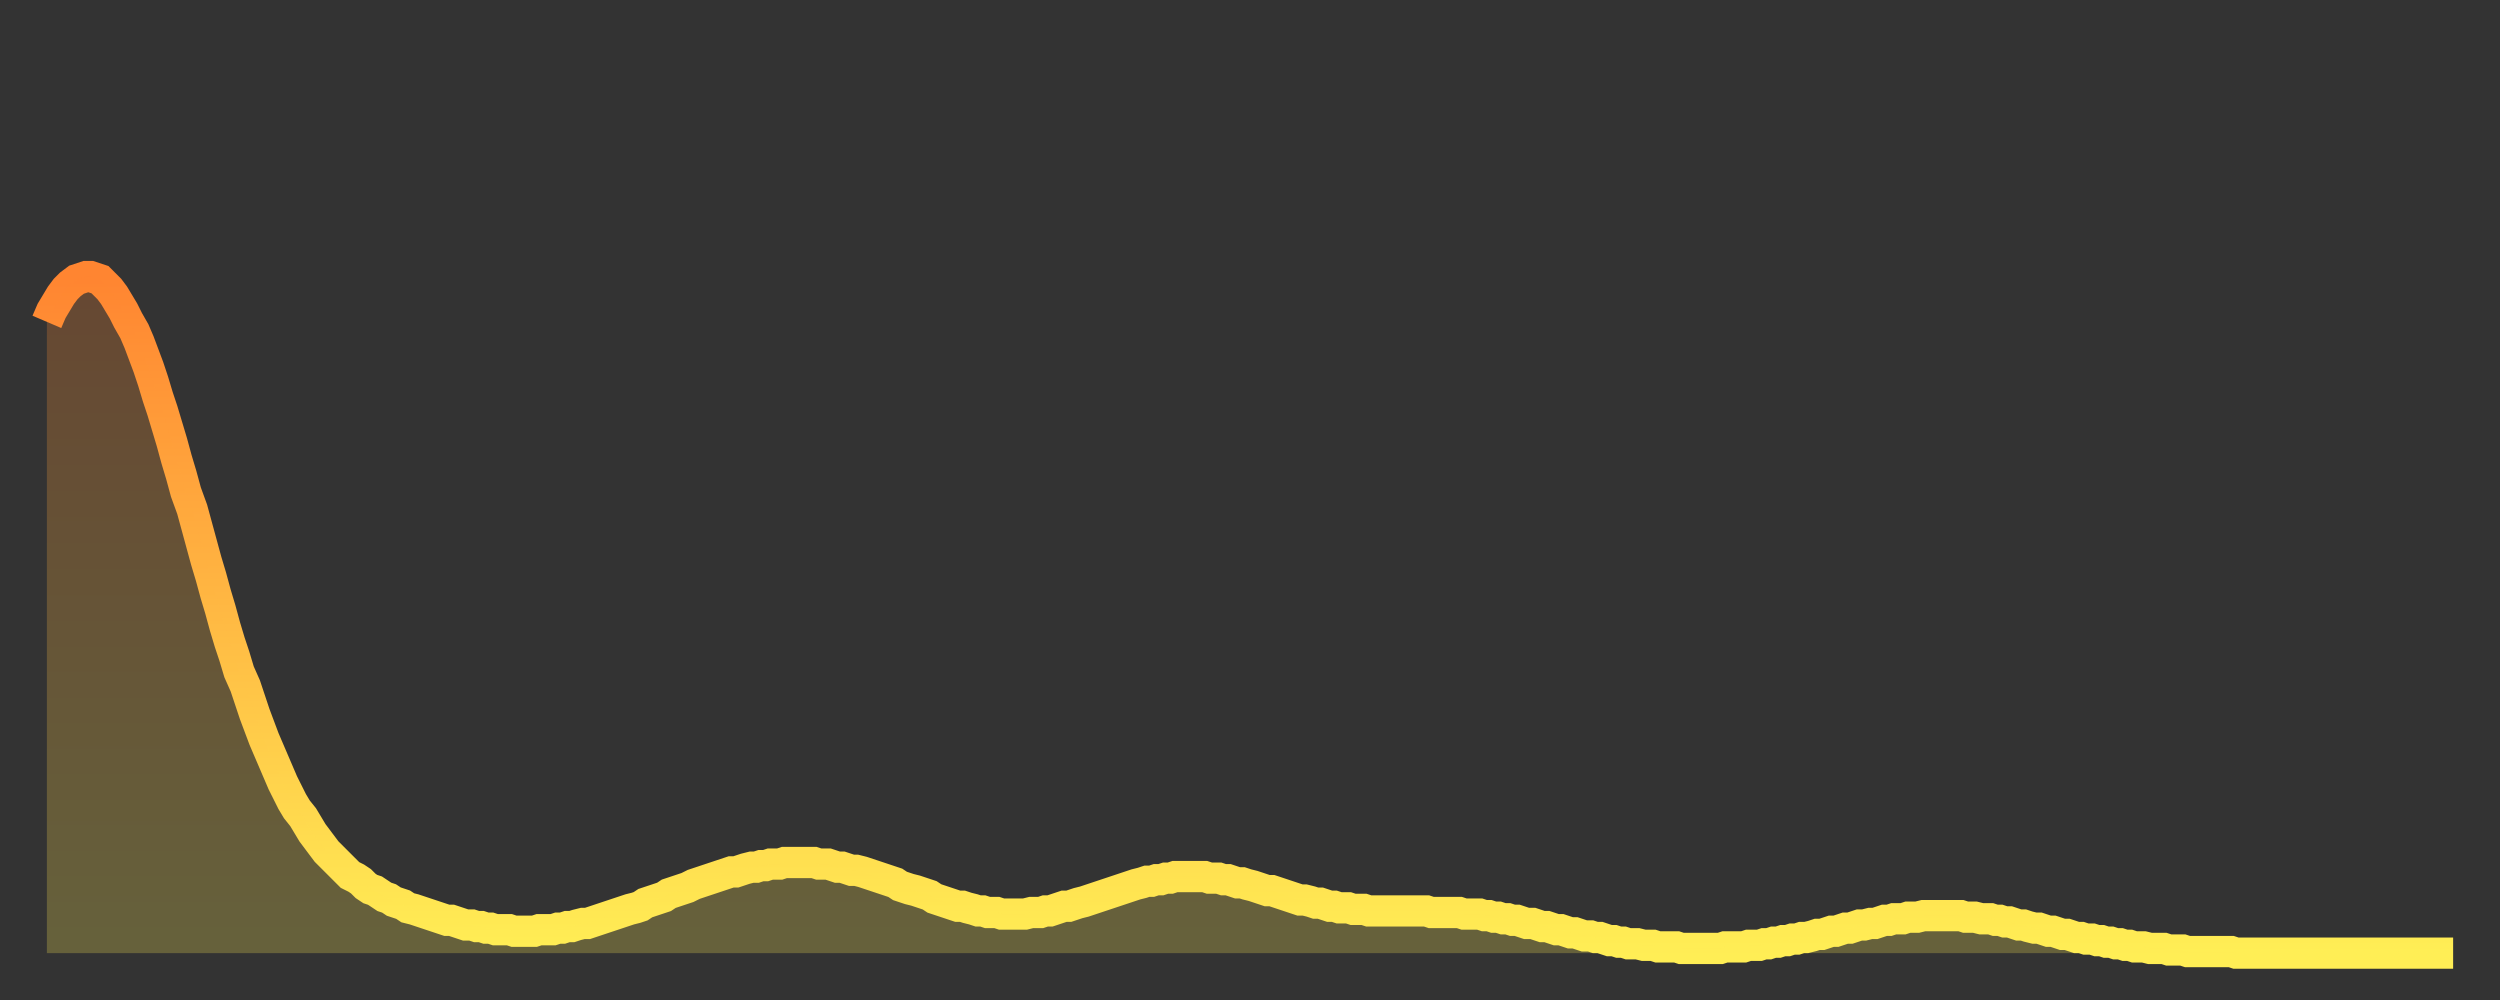
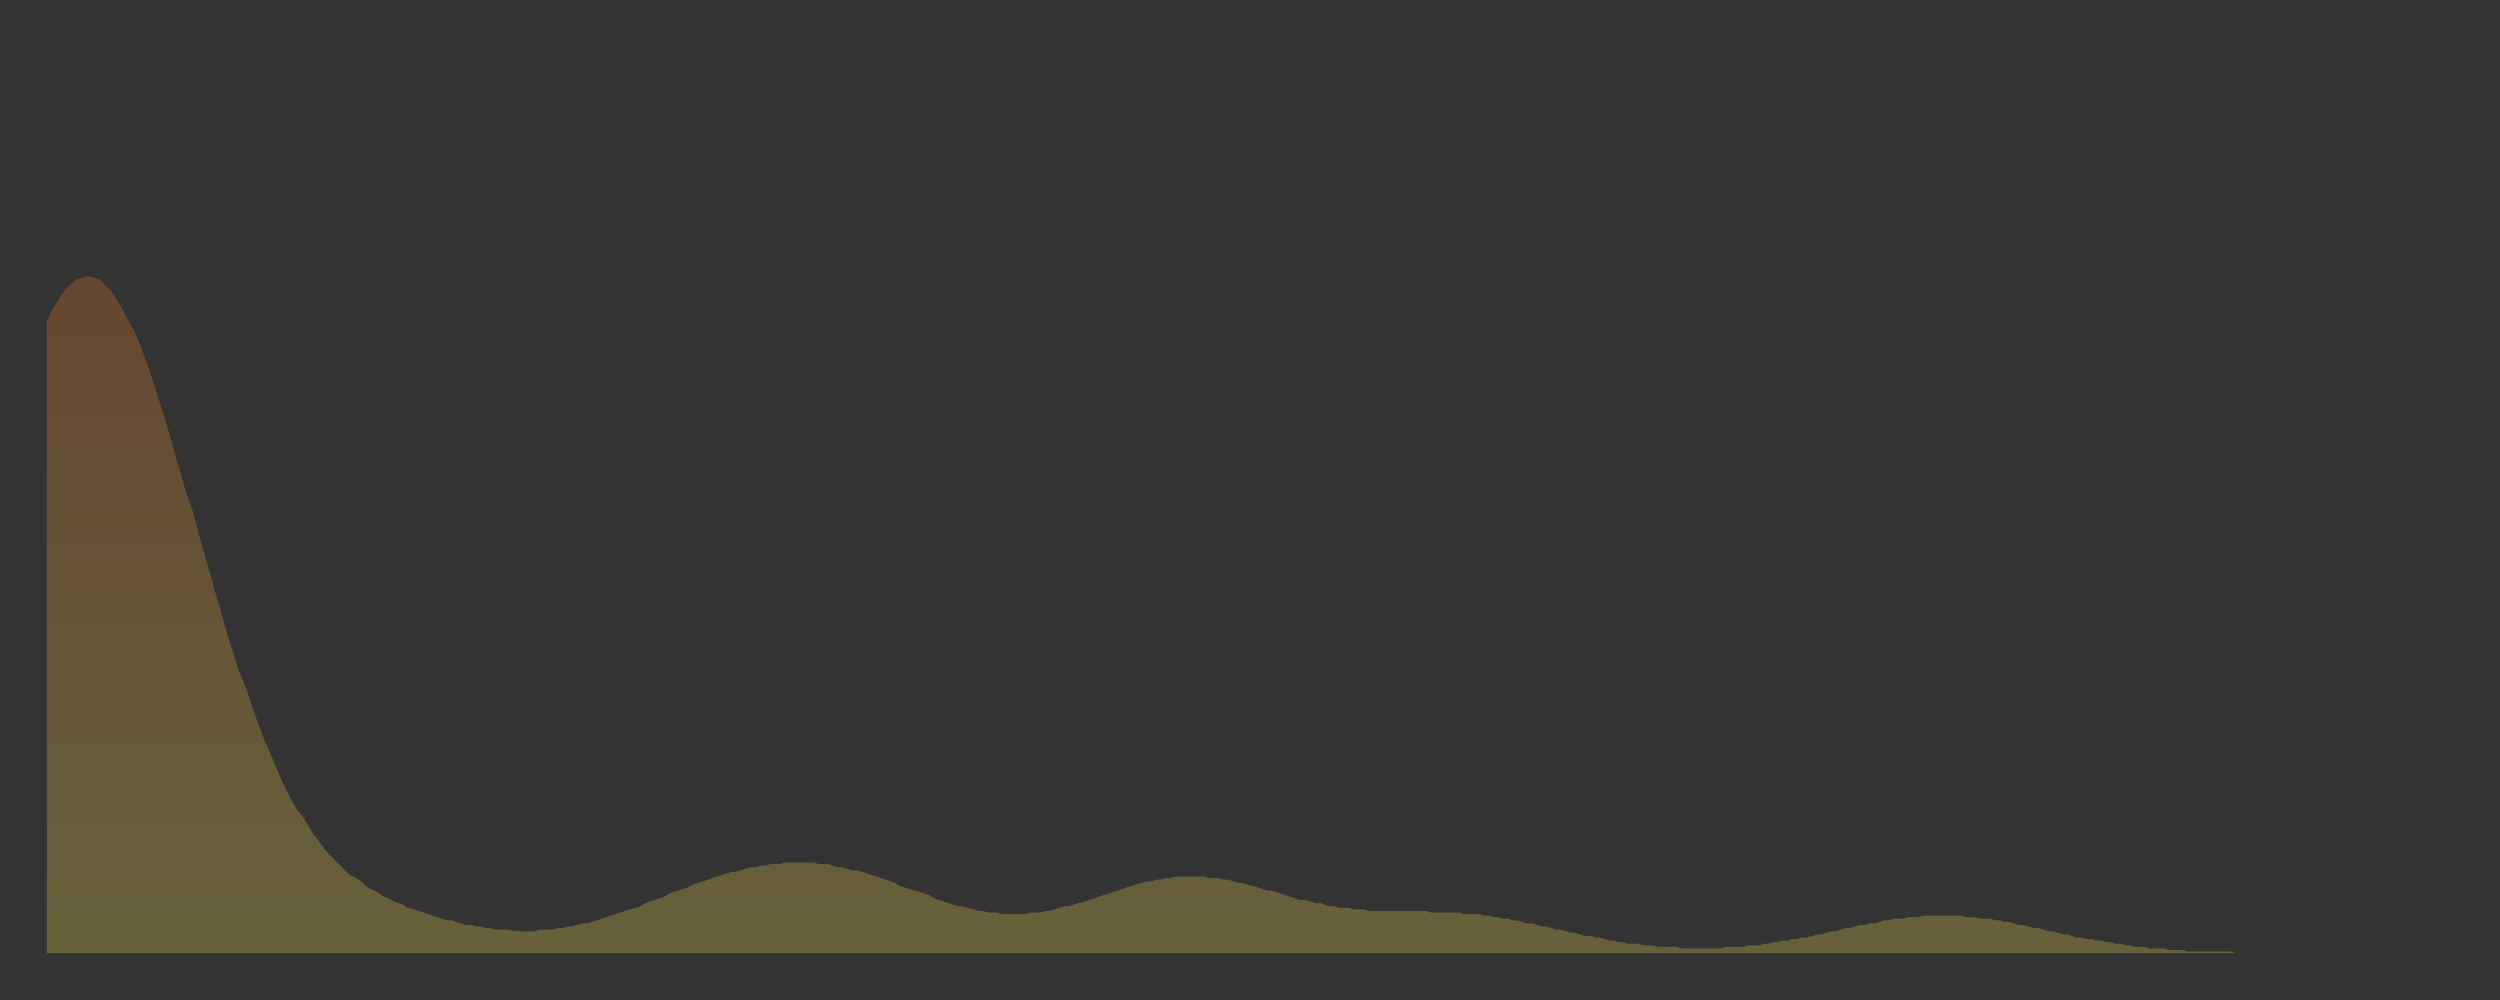
<svg xmlns="http://www.w3.org/2000/svg" baseProfile="full" height="64" version="1.1" width="160">
  <rect width="100%" height="100%" fill="#333333" stroke="none" />
  <defs>
    <linearGradient id="id1778560" x1="0" x2="0" y1="0" y2="1">
      <stop offset="0%" stop-color="#ff8531" />
      <stop offset="50%" stop-color="#ffb943" />
      <stop offset="100%" stop-color="#ffee55" />
    </linearGradient>
  </defs>
  <g transform="translate(3,3)">
    <g>
-       <path d="M 0.0 17.6 0.3 16.9 0.6 16.4 0.9 15.9 1.2 15.5 1.5 15.2 1.9 14.9 2.2 14.8 2.5 14.7 2.8 14.7 3.1 14.8 3.4 14.9 3.7 15.2 4.0 15.5 4.3 15.9 4.6 16.4 4.9 16.9 5.2 17.5 5.6 18.2 5.9 18.9 6.2 19.7 6.5 20.5 6.8 21.4 7.1 22.4 7.4 23.3 7.7 24.3 8.0 25.3 8.3 26.4 8.6 27.4 8.9 28.5 9.3 29.6 9.6 30.7 9.9 31.8 10.2 32.9 10.5 33.9 10.8 35.0 11.1 36.0 11.4 37.1 11.7 38.1 12.0 39.0 12.3 40.0 12.7 40.9 13.0 41.8 13.3 42.7 13.6 43.5 13.9 44.3 14.2 45.0 14.5 45.7 14.8 46.4 15.1 47.1 15.4 47.7 15.7 48.3 16.0 48.8 16.4 49.3 16.7 49.8 17.0 50.3 17.3 50.7 17.6 51.1 17.9 51.5 18.2 51.8 18.5 52.1 18.8 52.4 19.1 52.7 19.4 53.0 19.8 53.2 20.1 53.4 20.4 53.7 20.7 53.9 21.0 54.0 21.3 54.2 21.6 54.4 21.9 54.5 22.2 54.7 22.5 54.8 22.8 54.9 23.1 55.1 23.5 55.2 23.8 55.3 24.1 55.4 24.4 55.5 24.7 55.6 25.0 55.7 25.3 55.8 25.6 55.9 25.9 55.9 26.2 56.0 26.5 56.1 26.8 56.2 27.2 56.2 27.5 56.3 27.8 56.3 28.1 56.4 28.4 56.4 28.7 56.5 29.0 56.5 29.3 56.5 29.6 56.5 29.9 56.6 30.2 56.6 30.6 56.6 30.9 56.6 31.2 56.6 31.5 56.5 31.8 56.5 32.1 56.5 32.4 56.5 32.7 56.4 33.0 56.4 33.3 56.3 33.6 56.3 33.9 56.2 34.3 56.1 34.6 56.1 34.9 56.0 35.2 55.9 35.5 55.8 35.8 55.7 36.1 55.6 36.4 55.5 36.7 55.4 37.0 55.3 37.3 55.2 37.7 55.1 38.0 55.0 38.3 54.8 38.6 54.7 38.9 54.6 39.2 54.5 39.5 54.4 39.8 54.2 40.1 54.1 40.4 54.0 40.7 53.9 41.0 53.8 41.4 53.6 41.7 53.5 42.0 53.4 42.3 53.3 42.6 53.2 42.9 53.1 43.2 53.0 43.5 52.9 43.8 52.8 44.1 52.8 44.4 52.7 44.7 52.6 45.1 52.5 45.4 52.5 45.7 52.4 46.0 52.4 46.3 52.3 46.6 52.3 46.9 52.3 47.2 52.2 47.5 52.2 47.8 52.2 48.1 52.2 48.5 52.2 48.8 52.2 49.1 52.2 49.4 52.3 49.7 52.3 50.0 52.3 50.3 52.4 50.6 52.5 50.9 52.5 51.2 52.6 51.5 52.7 51.8 52.7 52.2 52.8 52.5 52.9 52.8 53.0 53.1 53.1 53.4 53.2 53.7 53.3 54.0 53.4 54.3 53.5 54.6 53.7 54.9 53.8 55.2 53.9 55.6 54.0 55.9 54.1 56.2 54.2 56.5 54.3 56.8 54.5 57.1 54.6 57.4 54.7 57.7 54.8 58.0 54.9 58.3 55.0 58.6 55.0 58.9 55.1 59.3 55.2 59.6 55.3 59.9 55.3 60.2 55.4 60.5 55.4 60.8 55.4 61.1 55.5 61.4 55.5 61.7 55.5 62.0 55.5 62.3 55.5 62.6 55.5 63.0 55.4 63.3 55.4 63.6 55.4 63.9 55.3 64.2 55.3 64.5 55.2 64.8 55.1 65.1 55.0 65.4 55.0 65.7 54.9 66.0 54.8 66.4 54.7 66.7 54.6 67.0 54.5 67.3 54.4 67.6 54.3 67.9 54.2 68.2 54.1 68.5 54.0 68.8 53.9 69.1 53.8 69.4 53.7 69.7 53.6 70.1 53.5 70.4 53.4 70.7 53.4 71.0 53.3 71.3 53.3 71.6 53.2 71.9 53.2 72.2 53.1 72.5 53.1 72.8 53.1 73.1 53.1 73.5 53.1 73.8 53.1 74.1 53.1 74.4 53.2 74.7 53.2 75.0 53.2 75.3 53.3 75.6 53.3 75.9 53.4 76.2 53.5 76.5 53.5 76.8 53.6 77.2 53.7 77.5 53.8 77.8 53.9 78.1 54.0 78.4 54.0 78.7 54.1 79.0 54.2 79.3 54.3 79.6 54.4 79.9 54.5 80.2 54.6 80.5 54.6 80.9 54.7 81.2 54.8 81.5 54.8 81.8 54.9 82.1 55.0 82.4 55.0 82.7 55.1 83.0 55.1 83.3 55.1 83.6 55.2 83.9 55.2 84.3 55.2 84.6 55.3 84.9 55.3 85.2 55.3 85.5 55.3 85.8 55.3 86.1 55.3 86.4 55.3 86.7 55.3 87.0 55.3 87.3 55.3 87.6 55.3 88.0 55.3 88.3 55.3 88.6 55.4 88.9 55.4 89.2 55.4 89.5 55.4 89.8 55.4 90.1 55.4 90.4 55.4 90.7 55.5 91.0 55.5 91.4 55.5 91.7 55.5 92.0 55.6 92.3 55.6 92.6 55.7 92.9 55.7 93.2 55.8 93.5 55.8 93.8 55.9 94.1 55.9 94.4 56.0 94.7 56.1 95.1 56.1 95.4 56.2 95.7 56.3 96.0 56.3 96.3 56.4 96.6 56.5 96.9 56.5 97.2 56.6 97.5 56.7 97.8 56.7 98.1 56.8 98.4 56.9 98.8 56.9 99.1 57.0 99.4 57.0 99.7 57.1 100.0 57.2 100.3 57.2 100.6 57.3 100.9 57.3 101.2 57.4 101.5 57.4 101.8 57.4 102.2 57.5 102.5 57.5 102.8 57.5 103.1 57.6 103.4 57.6 103.7 57.6 104.0 57.6 104.3 57.6 104.6 57.7 104.9 57.7 105.2 57.7 105.5 57.7 105.9 57.7 106.2 57.7 106.5 57.7 106.8 57.7 107.1 57.7 107.4 57.6 107.7 57.6 108.0 57.6 108.3 57.6 108.6 57.6 108.9 57.5 109.3 57.5 109.6 57.5 109.9 57.4 110.2 57.4 110.5 57.3 110.8 57.3 111.1 57.2 111.4 57.2 111.7 57.1 112.0 57.1 112.3 57.0 112.6 57.0 113.0 56.9 113.3 56.8 113.6 56.8 113.9 56.7 114.2 56.6 114.5 56.6 114.8 56.5 115.1 56.4 115.4 56.4 115.7 56.3 116.0 56.2 116.3 56.2 116.7 56.1 117.0 56.1 117.3 56.0 117.6 55.9 117.9 55.9 118.2 55.8 118.5 55.8 118.8 55.8 119.1 55.7 119.4 55.7 119.7 55.7 120.1 55.6 120.4 55.6 120.7 55.6 121.0 55.6 121.3 55.6 121.6 55.6 121.9 55.6 122.2 55.6 122.5 55.6 122.8 55.7 123.1 55.7 123.4 55.7 123.8 55.8 124.1 55.8 124.4 55.8 124.7 55.9 125.0 55.9 125.3 56.0 125.6 56.0 125.9 56.1 126.2 56.2 126.5 56.2 126.8 56.3 127.2 56.4 127.5 56.4 127.8 56.5 128.1 56.6 128.4 56.6 128.7 56.7 129.0 56.8 129.3 56.8 129.6 56.9 129.9 57.0 130.2 57.0 130.5 57.1 130.9 57.1 131.2 57.2 131.5 57.2 131.8 57.3 132.1 57.3 132.4 57.4 132.7 57.4 133.0 57.5 133.3 57.5 133.6 57.6 133.9 57.6 134.2 57.6 134.6 57.7 134.9 57.7 135.2 57.7 135.5 57.7 135.8 57.8 136.1 57.8 136.4 57.8 136.7 57.8 137.0 57.9 137.3 57.9 137.6 57.9 138.0 57.9 138.3 57.9 138.6 57.9 138.9 57.9 139.2 57.9 139.5 57.9 139.8 57.9 140.1 58.0 140.4 58.0 140.7 58.0 141.0 58.0 141.3 58.0 141.7 58.0 142.0 58.0 142.3 58.0 142.6 58.0 142.9 58.0 143.2 58.0 143.5 58.0 143.8 58.0 144.1 58.0 144.4 58.0 144.7 58.0 145.1 58.0 145.4 58.0 145.7 58.0 146.0 58.0 146.3 58.0 146.6 58.0 146.9 58.0 147.2 58.0 147.5 58.0 147.8 58.0 148.1 58.0 148.4 58.0 148.8 58.0 149.1 58.0 149.4 58.0 149.7 58.0 150.0 58.0 150.3 58.0 150.6 58.0 150.9 58.0 151.2 58.0 151.5 58.0 151.8 58.0 152.1 58.0 152.5 58.0 152.8 58.0 153.1 58.0 153.4 58.0 153.7 58.0 154.0 58.0" fill="none" id="graph-curve" opacity="1" stroke="url(#id1778560)" stroke-width="2" />
      <path d="M 0 58 L 0.0 17.6 0.3 16.9 0.6 16.4 0.9 15.9 1.2 15.5 1.5 15.2 1.9 14.9 2.2 14.8 2.5 14.7 2.8 14.7 3.1 14.8 3.4 14.9 3.7 15.2 4.0 15.5 4.3 15.9 4.6 16.4 4.9 16.9 5.2 17.5 5.6 18.2 5.9 18.9 6.2 19.7 6.5 20.5 6.8 21.4 7.1 22.4 7.4 23.3 7.7 24.3 8.0 25.3 8.3 26.4 8.6 27.4 8.9 28.5 9.3 29.6 9.6 30.7 9.9 31.8 10.2 32.9 10.5 33.9 10.8 35.0 11.1 36.0 11.4 37.1 11.7 38.1 12.0 39.0 12.3 40.0 12.7 40.9 13.0 41.8 13.3 42.7 13.6 43.5 13.9 44.3 14.2 45.0 14.5 45.7 14.8 46.4 15.1 47.1 15.4 47.7 15.7 48.3 16.0 48.8 16.4 49.3 16.7 49.8 17.0 50.3 17.3 50.7 17.6 51.1 17.9 51.5 18.2 51.8 18.5 52.1 18.8 52.4 19.1 52.7 19.4 53.0 19.8 53.2 20.1 53.4 20.4 53.7 20.7 53.9 21.0 54.0 21.3 54.2 21.6 54.4 21.9 54.5 22.2 54.7 22.5 54.8 22.8 54.9 23.1 55.1 23.5 55.2 23.8 55.3 24.1 55.4 24.4 55.5 24.7 55.6 25.0 55.7 25.3 55.8 25.6 55.9 25.9 55.9 26.2 56.0 26.5 56.1 26.8 56.2 27.2 56.2 27.5 56.3 27.8 56.3 28.1 56.4 28.4 56.4 28.7 56.5 29.0 56.5 29.3 56.5 29.6 56.5 29.9 56.6 30.2 56.6 30.6 56.6 30.9 56.6 31.2 56.6 31.5 56.5 31.8 56.5 32.1 56.5 32.4 56.5 32.7 56.4 33.0 56.4 33.3 56.3 33.6 56.3 33.9 56.2 34.3 56.1 34.6 56.1 34.9 56.0 35.2 55.9 35.5 55.8 35.8 55.7 36.1 55.6 36.4 55.5 36.7 55.4 37.0 55.3 37.3 55.2 37.7 55.1 38.0 55.0 38.3 54.8 38.6 54.7 38.9 54.6 39.2 54.5 39.5 54.4 39.8 54.2 40.1 54.1 40.4 54.0 40.7 53.9 41.0 53.8 41.4 53.6 41.7 53.5 42.0 53.4 42.3 53.3 42.6 53.2 42.9 53.1 43.2 53.0 43.5 52.9 43.8 52.8 44.1 52.8 44.4 52.7 44.7 52.6 45.1 52.5 45.4 52.5 45.7 52.4 46.0 52.4 46.3 52.3 46.6 52.3 46.9 52.3 47.2 52.2 47.5 52.2 47.8 52.2 48.1 52.2 48.5 52.2 48.8 52.2 49.1 52.2 49.4 52.3 49.7 52.3 50.0 52.3 50.3 52.4 50.6 52.5 50.9 52.5 51.2 52.6 51.5 52.7 51.8 52.7 52.2 52.8 52.5 52.9 52.8 53.0 53.1 53.1 53.4 53.2 53.7 53.3 54.0 53.4 54.3 53.5 54.6 53.7 54.9 53.8 55.2 53.9 55.6 54.0 55.9 54.1 56.2 54.2 56.5 54.3 56.8 54.5 57.1 54.6 57.4 54.7 57.7 54.8 58.0 54.9 58.3 55.0 58.6 55.0 58.9 55.1 59.3 55.2 59.6 55.3 59.9 55.3 60.2 55.4 60.5 55.4 60.8 55.4 61.1 55.5 61.4 55.5 61.7 55.5 62.0 55.5 62.3 55.5 62.6 55.5 63.0 55.4 63.3 55.4 63.6 55.4 63.9 55.3 64.2 55.3 64.5 55.2 64.8 55.1 65.1 55.0 65.4 55.0 65.7 54.9 66.0 54.8 66.4 54.7 66.7 54.6 67.0 54.5 67.3 54.4 67.6 54.3 67.9 54.2 68.2 54.1 68.5 54.0 68.8 53.9 69.1 53.8 69.4 53.7 69.7 53.6 70.1 53.5 70.4 53.4 70.7 53.4 71.0 53.3 71.3 53.3 71.6 53.2 71.9 53.2 72.2 53.1 72.5 53.1 72.8 53.1 73.1 53.1 73.5 53.1 73.8 53.1 74.1 53.1 74.4 53.2 74.7 53.2 75.0 53.2 75.3 53.3 75.6 53.3 75.9 53.4 76.2 53.5 76.5 53.5 76.8 53.6 77.2 53.7 77.5 53.8 77.8 53.9 78.1 54.0 78.4 54.0 78.7 54.1 79.0 54.2 79.3 54.3 79.6 54.4 79.9 54.5 80.2 54.6 80.5 54.6 80.9 54.7 81.2 54.8 81.5 54.8 81.8 54.9 82.1 55.0 82.4 55.0 82.7 55.1 83.0 55.1 83.3 55.1 83.6 55.2 83.9 55.2 84.3 55.2 84.6 55.3 84.9 55.3 85.2 55.3 85.5 55.3 85.8 55.3 86.1 55.3 86.4 55.3 86.7 55.3 87.0 55.3 87.3 55.3 87.6 55.3 88.0 55.3 88.3 55.3 88.6 55.4 88.9 55.4 89.2 55.4 89.5 55.4 89.8 55.4 90.1 55.4 90.4 55.4 90.7 55.5 91.0 55.5 91.4 55.5 91.7 55.5 92.0 55.6 92.3 55.6 92.6 55.7 92.9 55.7 93.2 55.8 93.5 55.8 93.8 55.9 94.1 55.9 94.4 56.0 94.7 56.1 95.1 56.1 95.4 56.2 95.7 56.3 96.0 56.3 96.3 56.4 96.6 56.5 96.9 56.5 97.2 56.6 97.5 56.7 97.8 56.7 98.1 56.8 98.4 56.9 98.8 56.9 99.1 57.0 99.4 57.0 99.7 57.1 100.0 57.2 100.3 57.2 100.6 57.3 100.9 57.3 101.2 57.4 101.5 57.4 101.8 57.4 102.2 57.5 102.5 57.5 102.8 57.5 103.1 57.6 103.4 57.6 103.7 57.6 104.0 57.6 104.3 57.6 104.6 57.7 104.9 57.7 105.2 57.7 105.5 57.7 105.9 57.7 106.2 57.7 106.5 57.7 106.8 57.7 107.1 57.7 107.4 57.6 107.7 57.6 108.0 57.6 108.3 57.6 108.6 57.6 108.9 57.5 109.3 57.5 109.6 57.5 109.9 57.4 110.2 57.4 110.5 57.3 110.8 57.3 111.1 57.2 111.4 57.2 111.7 57.1 112.0 57.1 112.3 57.0 112.6 57.0 113.0 56.9 113.3 56.8 113.6 56.8 113.9 56.7 114.2 56.6 114.5 56.6 114.8 56.5 115.1 56.4 115.4 56.4 115.7 56.3 116.0 56.2 116.3 56.2 116.7 56.1 117.0 56.1 117.3 56.0 117.6 55.9 117.9 55.9 118.2 55.8 118.5 55.8 118.8 55.8 119.1 55.7 119.4 55.7 119.7 55.7 120.1 55.6 120.4 55.6 120.7 55.6 121.0 55.6 121.3 55.6 121.6 55.6 121.9 55.6 122.2 55.6 122.5 55.6 122.8 55.7 123.1 55.7 123.4 55.7 123.8 55.8 124.1 55.8 124.4 55.8 124.7 55.9 125.0 55.9 125.3 56.0 125.6 56.0 125.9 56.1 126.2 56.2 126.5 56.2 126.8 56.3 127.2 56.4 127.5 56.4 127.8 56.5 128.1 56.6 128.4 56.6 128.7 56.7 129.0 56.8 129.3 56.8 129.6 56.9 129.9 57.0 130.2 57.0 130.5 57.1 130.9 57.1 131.2 57.2 131.5 57.2 131.8 57.3 132.1 57.3 132.4 57.4 132.7 57.4 133.0 57.5 133.3 57.5 133.6 57.6 133.9 57.6 134.2 57.6 134.6 57.7 134.9 57.7 135.2 57.7 135.5 57.7 135.8 57.8 136.1 57.8 136.4 57.8 136.7 57.8 137.0 57.9 137.3 57.9 137.6 57.9 138.0 57.9 138.3 57.9 138.6 57.9 138.9 57.9 139.2 57.9 139.5 57.9 139.8 57.9 140.1 58.0 140.4 58.0 140.7 58.0 141.0 58.0 141.3 58.0 141.7 58.0 142.0 58.0 142.3 58.0 142.6 58.0 142.9 58.0 143.2 58.0 143.5 58.0 143.8 58.0 144.1 58.0 144.4 58.0 144.7 58.0 145.1 58.0 145.4 58.0 145.7 58.0 146.0 58.0 146.3 58.0 146.6 58.0 146.9 58.0 147.2 58.0 147.5 58.0 147.8 58.0 148.1 58.0 148.4 58.0 148.8 58.0 149.1 58.0 149.4 58.0 149.7 58.0 150.0 58.0 150.3 58.0 150.6 58.0 150.9 58.0 151.2 58.0 151.5 58.0 151.8 58.0 152.1 58.0 152.5 58.0 152.8 58.0 153.1 58.0 153.4 58.0 153.7 58.0 154.0 58.0 154 58" fill="url(#id1778560)" fill-opacity=".25" id="graph-shadow" />
    </g>
  </g>
</svg>